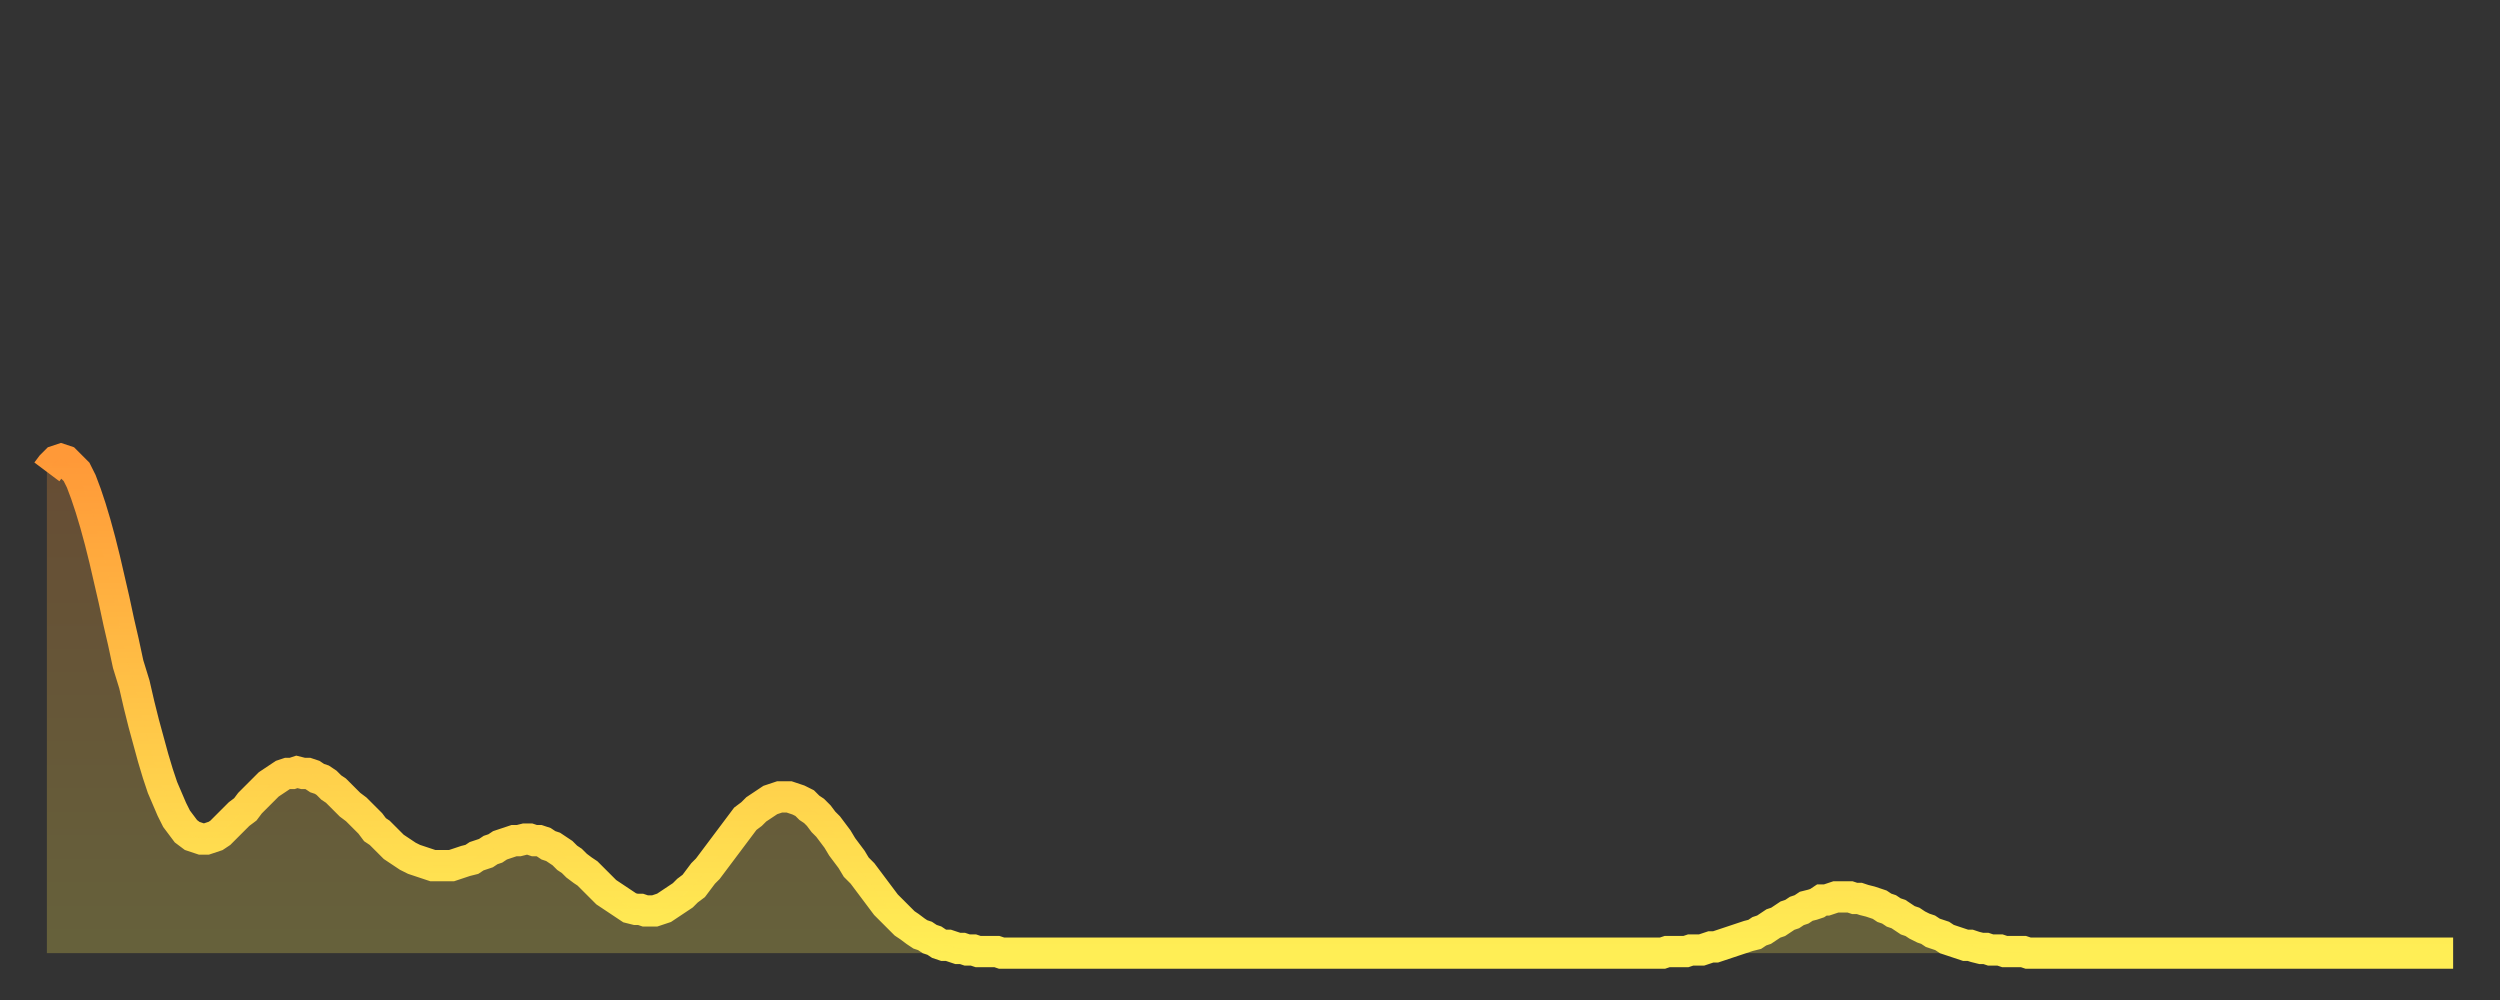
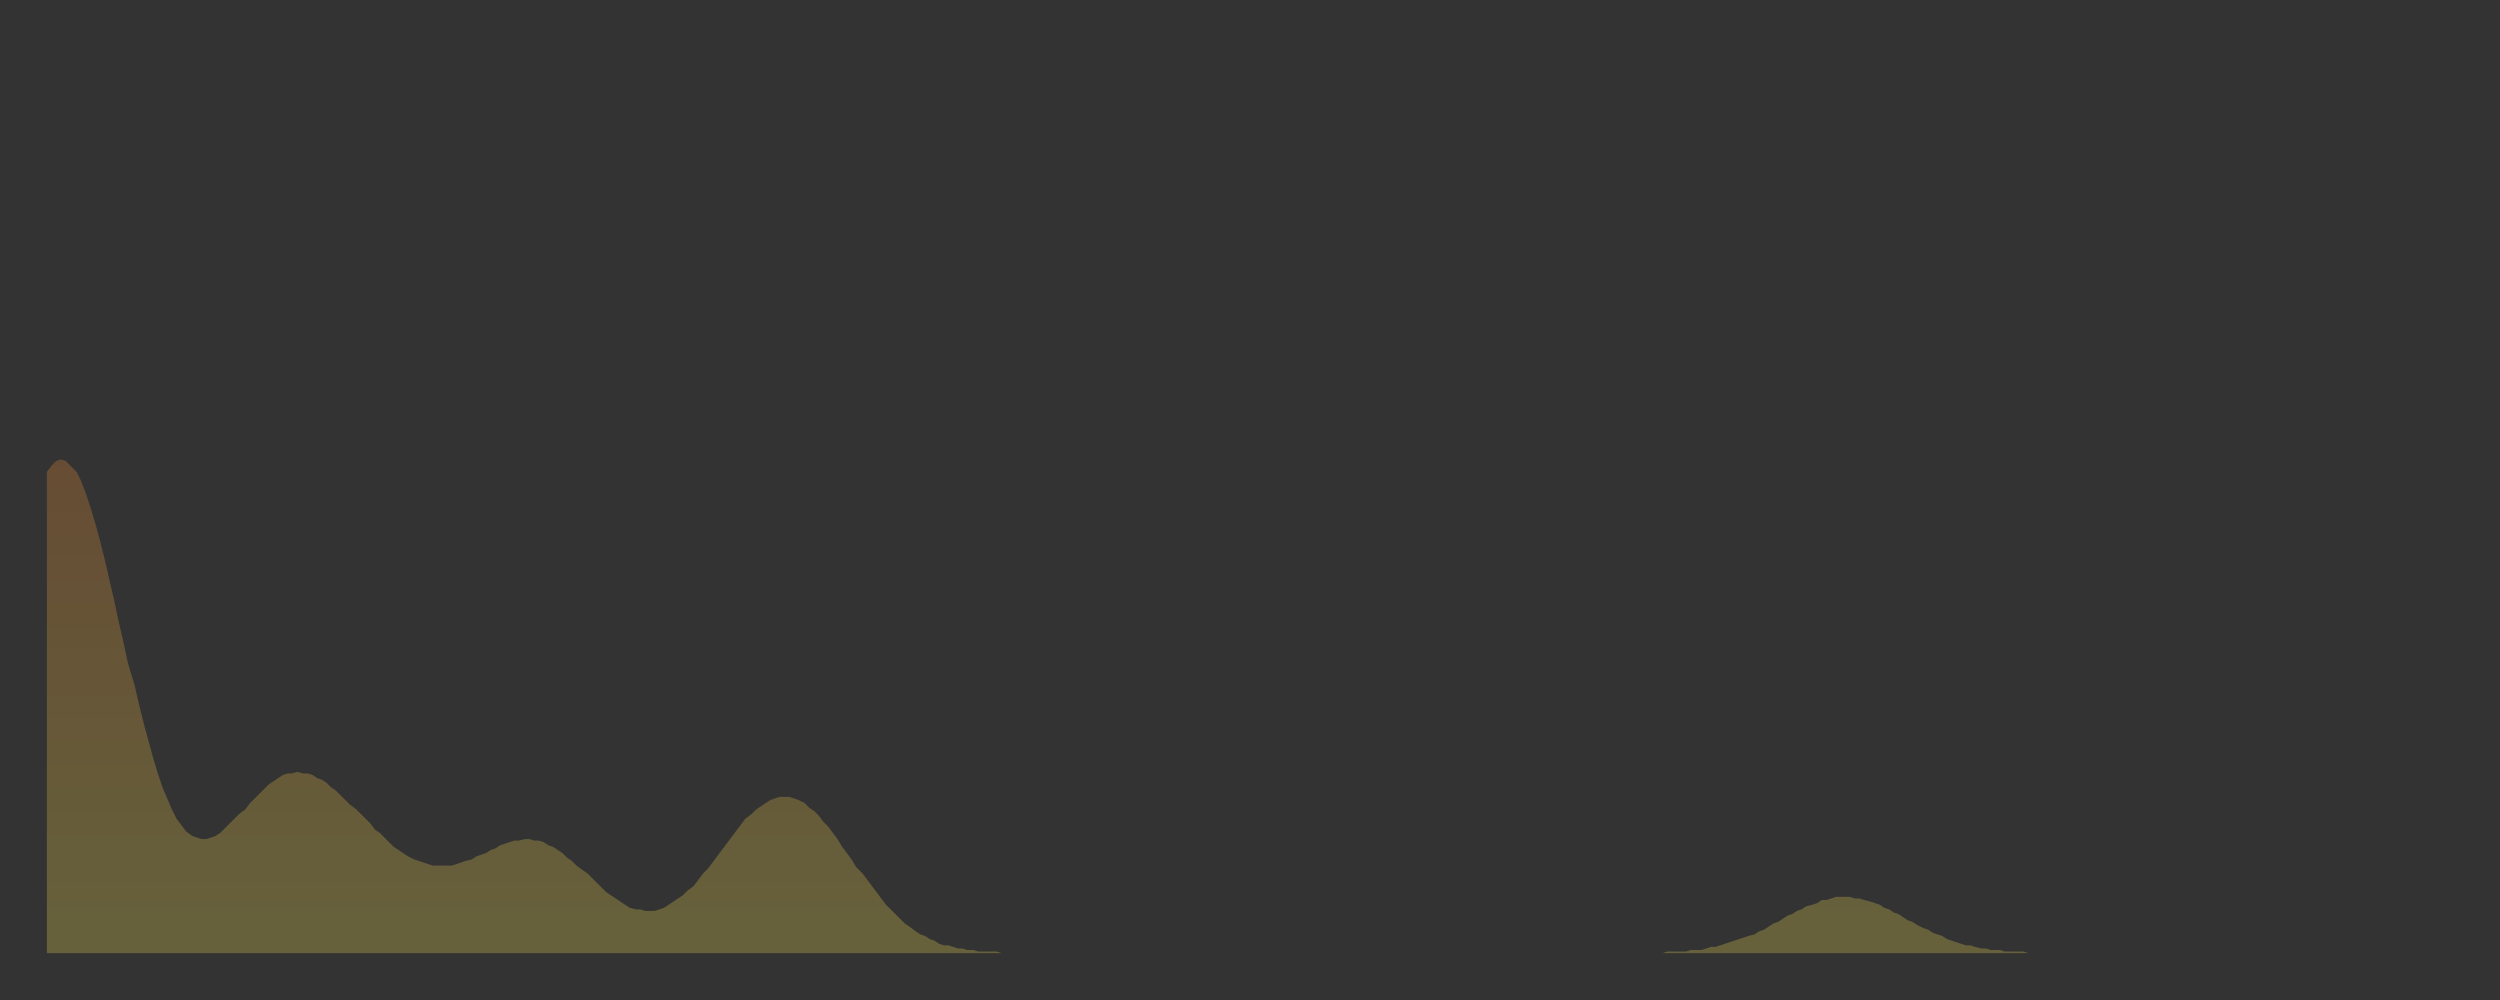
<svg xmlns="http://www.w3.org/2000/svg" baseProfile="full" height="64" version="1.1" width="160">
  <rect width="100%" height="100%" fill="#333333" stroke="none" />
  <defs>
    <linearGradient id="id2191012" x1="0" x2="0" y1="0" y2="1">
      <stop offset="0%" stop-color="#ff9938" />
      <stop offset="50%" stop-color="#ffc447" />
      <stop offset="100%" stop-color="#ffee55" />
    </linearGradient>
  </defs>
  <g transform="translate(3,3)">
    <g>
-       <path d="M 0.0 27.2 0.3 26.8 0.6 26.5 0.9 26.4 1.2 26.5 1.5 26.8 1.9 27.2 2.2 27.8 2.5 28.6 2.8 29.5 3.1 30.5 3.4 31.6 3.7 32.8 4.0 34.1 4.3 35.4 4.6 36.8 4.9 38.1 5.2 39.5 5.6 40.8 5.9 42.1 6.2 43.3 6.5 44.4 6.8 45.5 7.1 46.5 7.4 47.4 7.7 48.1 8.0 48.8 8.3 49.4 8.6 49.8 8.9 50.2 9.3 50.5 9.6 50.6 9.9 50.7 10.2 50.7 10.5 50.6 10.8 50.5 11.1 50.3 11.4 50.0 11.7 49.7 12.0 49.4 12.3 49.1 12.7 48.8 13.0 48.4 13.3 48.1 13.6 47.8 13.9 47.5 14.2 47.2 14.5 47.0 14.8 46.8 15.1 46.6 15.4 46.5 15.7 46.5 16.0 46.4 16.4 46.5 16.7 46.5 17.0 46.6 17.3 46.8 17.6 46.9 17.9 47.1 18.2 47.4 18.5 47.6 18.8 47.9 19.1 48.2 19.4 48.5 19.8 48.8 20.1 49.1 20.4 49.4 20.7 49.7 21.0 50.1 21.3 50.3 21.6 50.6 21.9 50.9 22.2 51.2 22.5 51.4 22.8 51.6 23.1 51.8 23.5 52.0 23.8 52.1 24.1 52.2 24.4 52.3 24.7 52.4 25.0 52.4 25.3 52.4 25.6 52.4 25.9 52.4 26.2 52.3 26.5 52.2 26.8 52.1 27.2 52.0 27.5 51.8 27.8 51.7 28.1 51.6 28.4 51.4 28.7 51.3 29.0 51.1 29.3 51.0 29.6 50.9 29.9 50.8 30.2 50.8 30.6 50.7 30.9 50.7 31.2 50.8 31.5 50.8 31.8 50.9 32.1 51.1 32.4 51.2 32.7 51.4 33.0 51.6 33.3 51.9 33.6 52.1 33.9 52.4 34.3 52.7 34.6 52.9 34.9 53.2 35.2 53.5 35.5 53.8 35.8 54.1 36.1 54.3 36.4 54.5 36.7 54.7 37.0 54.9 37.3 55.1 37.7 55.2 38.0 55.2 38.3 55.3 38.6 55.3 38.9 55.3 39.2 55.2 39.5 55.1 39.8 54.9 40.1 54.7 40.4 54.5 40.7 54.3 41.0 54.0 41.4 53.7 41.7 53.3 42.0 52.9 42.3 52.6 42.6 52.2 42.9 51.8 43.2 51.4 43.5 51.0 43.8 50.6 44.1 50.2 44.4 49.8 44.7 49.4 45.1 49.1 45.4 48.8 45.7 48.6 46.0 48.4 46.3 48.2 46.6 48.1 46.9 48.0 47.2 48.0 47.5 48.0 47.8 48.1 48.1 48.2 48.5 48.4 48.8 48.7 49.1 48.9 49.4 49.2 49.7 49.6 50.0 49.9 50.3 50.3 50.6 50.7 50.9 51.2 51.2 51.6 51.5 52.0 51.8 52.5 52.2 52.9 52.5 53.3 52.8 53.7 53.1 54.1 53.4 54.5 53.7 54.9 54.0 55.2 54.3 55.5 54.6 55.8 54.9 56.1 55.2 56.3 55.6 56.6 55.9 56.8 56.2 56.9 56.5 57.1 56.8 57.2 57.1 57.4 57.4 57.5 57.7 57.5 58.0 57.6 58.3 57.7 58.6 57.7 58.9 57.8 59.3 57.8 59.6 57.9 59.9 57.9 60.2 57.9 60.5 57.9 60.8 57.9 61.1 58.0 61.4 58.0 61.7 58.0 62.0 58.0 62.3 58.0 62.6 58.0 63.0 58.0 63.3 58.0 63.6 58.0 63.9 58.0 64.2 58.0 64.5 58.0 64.8 58.0 65.1 58.0 65.4 58.0 65.7 58.0 66.0 58.0 66.4 58.0 66.7 58.0 67.0 58.0 67.3 58.0 67.6 58.0 67.9 58.0 68.2 58.0 68.5 58.0 68.8 58.0 69.1 58.0 69.4 58.0 69.7 58.0 70.1 58.0 70.4 58.0 70.7 58.0 71.0 58.0 71.3 58.0 71.6 58.0 71.9 58.0 72.2 58.0 72.5 58.0 72.8 58.0 73.1 58.0 73.5 58.0 73.8 58.0 74.1 58.0 74.4 58.0 74.7 58.0 75.0 58.0 75.3 58.0 75.6 58.0 75.9 58.0 76.2 58.0 76.5 58.0 76.8 58.0 77.2 58.0 77.5 58.0 77.8 58.0 78.1 58.0 78.4 58.0 78.7 58.0 79.0 58.0 79.3 58.0 79.6 58.0 79.9 58.0 80.2 58.0 80.5 58.0 80.9 58.0 81.2 58.0 81.5 58.0 81.8 58.0 82.1 58.0 82.4 58.0 82.7 58.0 83.0 58.0 83.3 58.0 83.6 58.0 83.9 58.0 84.3 58.0 84.6 58.0 84.9 58.0 85.2 58.0 85.5 58.0 85.8 58.0 86.1 58.0 86.4 58.0 86.7 58.0 87.0 58.0 87.3 58.0 87.6 58.0 88.0 58.0 88.3 58.0 88.6 58.0 88.9 58.0 89.2 58.0 89.5 58.0 89.8 58.0 90.1 58.0 90.4 58.0 90.7 58.0 91.0 58.0 91.4 58.0 91.7 58.0 92.0 58.0 92.3 58.0 92.6 58.0 92.9 58.0 93.2 58.0 93.5 58.0 93.8 58.0 94.1 58.0 94.4 58.0 94.7 58.0 95.1 58.0 95.4 58.0 95.7 58.0 96.0 58.0 96.3 58.0 96.6 58.0 96.9 58.0 97.2 58.0 97.5 58.0 97.8 58.0 98.1 58.0 98.4 58.0 98.8 58.0 99.1 58.0 99.4 58.0 99.7 58.0 100.0 58.0 100.3 58.0 100.6 58.0 100.9 58.0 101.2 58.0 101.5 58.0 101.8 58.0 102.2 58.0 102.5 58.0 102.8 58.0 103.1 58.0 103.4 58.0 103.7 57.9 104.0 57.9 104.3 57.9 104.6 57.9 104.9 57.9 105.2 57.8 105.5 57.8 105.9 57.8 106.2 57.7 106.5 57.6 106.8 57.6 107.1 57.5 107.4 57.4 107.7 57.3 108.0 57.2 108.3 57.1 108.6 57.0 108.9 56.9 109.3 56.8 109.6 56.6 109.9 56.5 110.2 56.3 110.5 56.1 110.8 56.0 111.1 55.8 111.4 55.6 111.7 55.5 112.0 55.3 112.3 55.2 112.6 55.0 113.0 54.9 113.3 54.8 113.6 54.6 113.9 54.6 114.2 54.5 114.5 54.4 114.8 54.4 115.1 54.4 115.4 54.4 115.7 54.5 116.0 54.5 116.3 54.6 116.7 54.7 117.0 54.8 117.3 54.9 117.6 55.1 117.9 55.2 118.2 55.4 118.5 55.5 118.8 55.7 119.1 55.9 119.4 56.0 119.7 56.2 120.1 56.4 120.4 56.5 120.7 56.7 121.0 56.8 121.3 56.9 121.6 57.1 121.9 57.2 122.2 57.3 122.5 57.4 122.8 57.5 123.1 57.5 123.4 57.6 123.8 57.7 124.1 57.7 124.4 57.8 124.7 57.8 125.0 57.8 125.3 57.9 125.6 57.9 125.9 57.9 126.2 57.9 126.5 57.9 126.8 58.0 127.2 58.0 127.5 58.0 127.8 58.0 128.1 58.0 128.4 58.0 128.7 58.0 129.0 58.0 129.3 58.0 129.6 58.0 129.9 58.0 130.2 58.0 130.5 58.0 130.9 58.0 131.2 58.0 131.5 58.0 131.8 58.0 132.1 58.0 132.4 58.0 132.7 58.0 133.0 58.0 133.3 58.0 133.6 58.0 133.9 58.0 134.2 58.0 134.6 58.0 134.9 58.0 135.2 58.0 135.5 58.0 135.8 58.0 136.1 58.0 136.4 58.0 136.7 58.0 137.0 58.0 137.3 58.0 137.6 58.0 138.0 58.0 138.3 58.0 138.6 58.0 138.9 58.0 139.2 58.0 139.5 58.0 139.8 58.0 140.1 58.0 140.4 58.0 140.7 58.0 141.0 58.0 141.3 58.0 141.7 58.0 142.0 58.0 142.3 58.0 142.6 58.0 142.9 58.0 143.2 58.0 143.5 58.0 143.8 58.0 144.1 58.0 144.4 58.0 144.7 58.0 145.1 58.0 145.4 58.0 145.7 58.0 146.0 58.0 146.3 58.0 146.6 58.0 146.9 58.0 147.2 58.0 147.5 58.0 147.8 58.0 148.1 58.0 148.4 58.0 148.8 58.0 149.1 58.0 149.4 58.0 149.7 58.0 150.0 58.0 150.3 58.0 150.6 58.0 150.9 58.0 151.2 58.0 151.5 58.0 151.8 58.0 152.1 58.0 152.5 58.0 152.8 58.0 153.1 58.0 153.4 58.0 153.7 58.0 154.0 58.0" fill="none" id="graph-curve" opacity="1" stroke="url(#id2191012)" stroke-width="2" />
      <path d="M 0 58 L 0.0 27.2 0.3 26.8 0.6 26.5 0.9 26.4 1.2 26.5 1.5 26.8 1.9 27.2 2.2 27.8 2.5 28.6 2.8 29.5 3.1 30.5 3.4 31.6 3.7 32.8 4.0 34.1 4.3 35.4 4.6 36.8 4.9 38.1 5.2 39.5 5.6 40.8 5.9 42.1 6.2 43.3 6.5 44.4 6.8 45.5 7.1 46.5 7.4 47.4 7.7 48.1 8.0 48.8 8.3 49.4 8.6 49.8 8.9 50.2 9.3 50.5 9.6 50.6 9.9 50.7 10.2 50.7 10.5 50.6 10.8 50.5 11.1 50.3 11.4 50.0 11.7 49.7 12.0 49.4 12.3 49.1 12.7 48.8 13.0 48.4 13.3 48.1 13.6 47.8 13.9 47.5 14.2 47.2 14.5 47.0 14.8 46.8 15.1 46.6 15.4 46.5 15.7 46.5 16.0 46.4 16.4 46.5 16.7 46.5 17.0 46.6 17.3 46.8 17.6 46.9 17.9 47.1 18.2 47.4 18.5 47.6 18.8 47.9 19.1 48.2 19.4 48.5 19.8 48.8 20.1 49.1 20.4 49.4 20.7 49.7 21.0 50.1 21.3 50.3 21.6 50.6 21.9 50.9 22.2 51.2 22.5 51.4 22.8 51.6 23.1 51.8 23.5 52.0 23.8 52.1 24.1 52.2 24.4 52.3 24.7 52.4 25.0 52.4 25.3 52.4 25.6 52.4 25.9 52.4 26.2 52.3 26.5 52.2 26.8 52.1 27.2 52.0 27.5 51.8 27.8 51.7 28.1 51.6 28.4 51.4 28.7 51.3 29.0 51.1 29.3 51.0 29.6 50.9 29.9 50.8 30.2 50.8 30.6 50.7 30.9 50.7 31.2 50.8 31.5 50.8 31.8 50.9 32.1 51.1 32.4 51.2 32.7 51.4 33.0 51.6 33.3 51.9 33.6 52.1 33.9 52.4 34.3 52.7 34.6 52.9 34.9 53.2 35.2 53.5 35.5 53.8 35.8 54.1 36.1 54.3 36.4 54.5 36.7 54.7 37.0 54.9 37.3 55.1 37.7 55.2 38.0 55.2 38.3 55.3 38.6 55.3 38.9 55.3 39.2 55.2 39.5 55.1 39.8 54.9 40.1 54.7 40.4 54.5 40.7 54.3 41.0 54.0 41.4 53.7 41.7 53.3 42.0 52.9 42.3 52.6 42.6 52.2 42.9 51.8 43.2 51.4 43.5 51.0 43.8 50.6 44.1 50.2 44.4 49.8 44.7 49.4 45.1 49.1 45.4 48.8 45.7 48.6 46.0 48.4 46.3 48.2 46.6 48.1 46.9 48.0 47.2 48.0 47.5 48.0 47.8 48.1 48.1 48.2 48.5 48.4 48.8 48.7 49.1 48.9 49.4 49.2 49.7 49.6 50.0 49.9 50.3 50.3 50.6 50.7 50.9 51.2 51.2 51.6 51.5 52.0 51.8 52.5 52.2 52.9 52.5 53.3 52.8 53.7 53.1 54.1 53.4 54.5 53.7 54.9 54.0 55.2 54.3 55.5 54.6 55.8 54.9 56.1 55.2 56.3 55.6 56.6 55.9 56.8 56.2 56.9 56.5 57.1 56.8 57.2 57.1 57.4 57.4 57.5 57.7 57.5 58.0 57.6 58.3 57.7 58.6 57.7 58.9 57.8 59.3 57.8 59.6 57.9 59.9 57.9 60.2 57.9 60.5 57.9 60.8 57.9 61.1 58.0 61.4 58.0 61.7 58.0 62.0 58.0 62.3 58.0 62.6 58.0 63.0 58.0 63.3 58.0 63.6 58.0 63.9 58.0 64.2 58.0 64.5 58.0 64.8 58.0 65.1 58.0 65.4 58.0 65.7 58.0 66.0 58.0 66.4 58.0 66.7 58.0 67.0 58.0 67.3 58.0 67.6 58.0 67.9 58.0 68.2 58.0 68.5 58.0 68.8 58.0 69.1 58.0 69.4 58.0 69.7 58.0 70.1 58.0 70.4 58.0 70.7 58.0 71.0 58.0 71.3 58.0 71.6 58.0 71.9 58.0 72.2 58.0 72.5 58.0 72.8 58.0 73.1 58.0 73.5 58.0 73.8 58.0 74.1 58.0 74.4 58.0 74.7 58.0 75.0 58.0 75.3 58.0 75.6 58.0 75.9 58.0 76.2 58.0 76.5 58.0 76.8 58.0 77.2 58.0 77.5 58.0 77.8 58.0 78.1 58.0 78.4 58.0 78.7 58.0 79.0 58.0 79.3 58.0 79.6 58.0 79.9 58.0 80.2 58.0 80.5 58.0 80.9 58.0 81.2 58.0 81.5 58.0 81.8 58.0 82.1 58.0 82.4 58.0 82.7 58.0 83.0 58.0 83.3 58.0 83.6 58.0 83.9 58.0 84.3 58.0 84.6 58.0 84.9 58.0 85.2 58.0 85.5 58.0 85.8 58.0 86.1 58.0 86.4 58.0 86.7 58.0 87.0 58.0 87.3 58.0 87.6 58.0 88.0 58.0 88.3 58.0 88.6 58.0 88.9 58.0 89.2 58.0 89.5 58.0 89.8 58.0 90.1 58.0 90.4 58.0 90.7 58.0 91.0 58.0 91.4 58.0 91.7 58.0 92.0 58.0 92.3 58.0 92.6 58.0 92.9 58.0 93.2 58.0 93.5 58.0 93.8 58.0 94.1 58.0 94.4 58.0 94.7 58.0 95.1 58.0 95.4 58.0 95.7 58.0 96.0 58.0 96.3 58.0 96.6 58.0 96.9 58.0 97.2 58.0 97.5 58.0 97.8 58.0 98.1 58.0 98.4 58.0 98.8 58.0 99.1 58.0 99.4 58.0 99.7 58.0 100.0 58.0 100.3 58.0 100.6 58.0 100.9 58.0 101.2 58.0 101.5 58.0 101.8 58.0 102.2 58.0 102.5 58.0 102.8 58.0 103.1 58.0 103.4 58.0 103.7 57.9 104.0 57.9 104.3 57.9 104.6 57.9 104.9 57.9 105.2 57.8 105.5 57.8 105.9 57.8 106.2 57.7 106.5 57.6 106.8 57.6 107.1 57.5 107.4 57.4 107.7 57.3 108.0 57.2 108.3 57.1 108.6 57.0 108.9 56.9 109.3 56.8 109.6 56.6 109.9 56.5 110.2 56.3 110.5 56.1 110.8 56.0 111.1 55.8 111.4 55.6 111.7 55.5 112.0 55.3 112.3 55.2 112.6 55.0 113.0 54.9 113.3 54.8 113.6 54.6 113.9 54.6 114.2 54.5 114.5 54.4 114.8 54.4 115.1 54.4 115.4 54.4 115.7 54.5 116.0 54.5 116.3 54.6 116.7 54.7 117.0 54.8 117.3 54.9 117.6 55.1 117.9 55.2 118.2 55.4 118.5 55.5 118.8 55.7 119.1 55.9 119.4 56.0 119.7 56.2 120.1 56.4 120.4 56.5 120.7 56.7 121.0 56.8 121.3 56.9 121.6 57.1 121.9 57.2 122.2 57.3 122.5 57.4 122.8 57.5 123.1 57.5 123.4 57.6 123.8 57.7 124.1 57.7 124.4 57.8 124.7 57.8 125.0 57.8 125.3 57.9 125.6 57.9 125.9 57.9 126.2 57.9 126.5 57.9 126.8 58.0 127.2 58.0 127.5 58.0 127.8 58.0 128.1 58.0 128.4 58.0 128.7 58.0 129.0 58.0 129.3 58.0 129.6 58.0 129.9 58.0 130.2 58.0 130.5 58.0 130.9 58.0 131.2 58.0 131.5 58.0 131.8 58.0 132.1 58.0 132.4 58.0 132.7 58.0 133.0 58.0 133.3 58.0 133.6 58.0 133.9 58.0 134.2 58.0 134.6 58.0 134.9 58.0 135.2 58.0 135.5 58.0 135.8 58.0 136.1 58.0 136.4 58.0 136.7 58.0 137.0 58.0 137.3 58.0 137.6 58.0 138.0 58.0 138.3 58.0 138.6 58.0 138.9 58.0 139.2 58.0 139.5 58.0 139.8 58.0 140.1 58.0 140.4 58.0 140.7 58.0 141.0 58.0 141.3 58.0 141.7 58.0 142.0 58.0 142.3 58.0 142.6 58.0 142.9 58.0 143.2 58.0 143.5 58.0 143.8 58.0 144.1 58.0 144.4 58.0 144.7 58.0 145.1 58.0 145.4 58.0 145.7 58.0 146.0 58.0 146.3 58.0 146.6 58.0 146.9 58.0 147.2 58.0 147.5 58.0 147.8 58.0 148.1 58.0 148.4 58.0 148.8 58.0 149.1 58.0 149.4 58.0 149.7 58.0 150.0 58.0 150.3 58.0 150.6 58.0 150.9 58.0 151.2 58.0 151.5 58.0 151.8 58.0 152.1 58.0 152.5 58.0 152.8 58.0 153.1 58.0 153.4 58.0 153.7 58.0 154.0 58.0 154 58" fill="url(#id2191012)" fill-opacity=".25" id="graph-shadow" />
    </g>
  </g>
</svg>